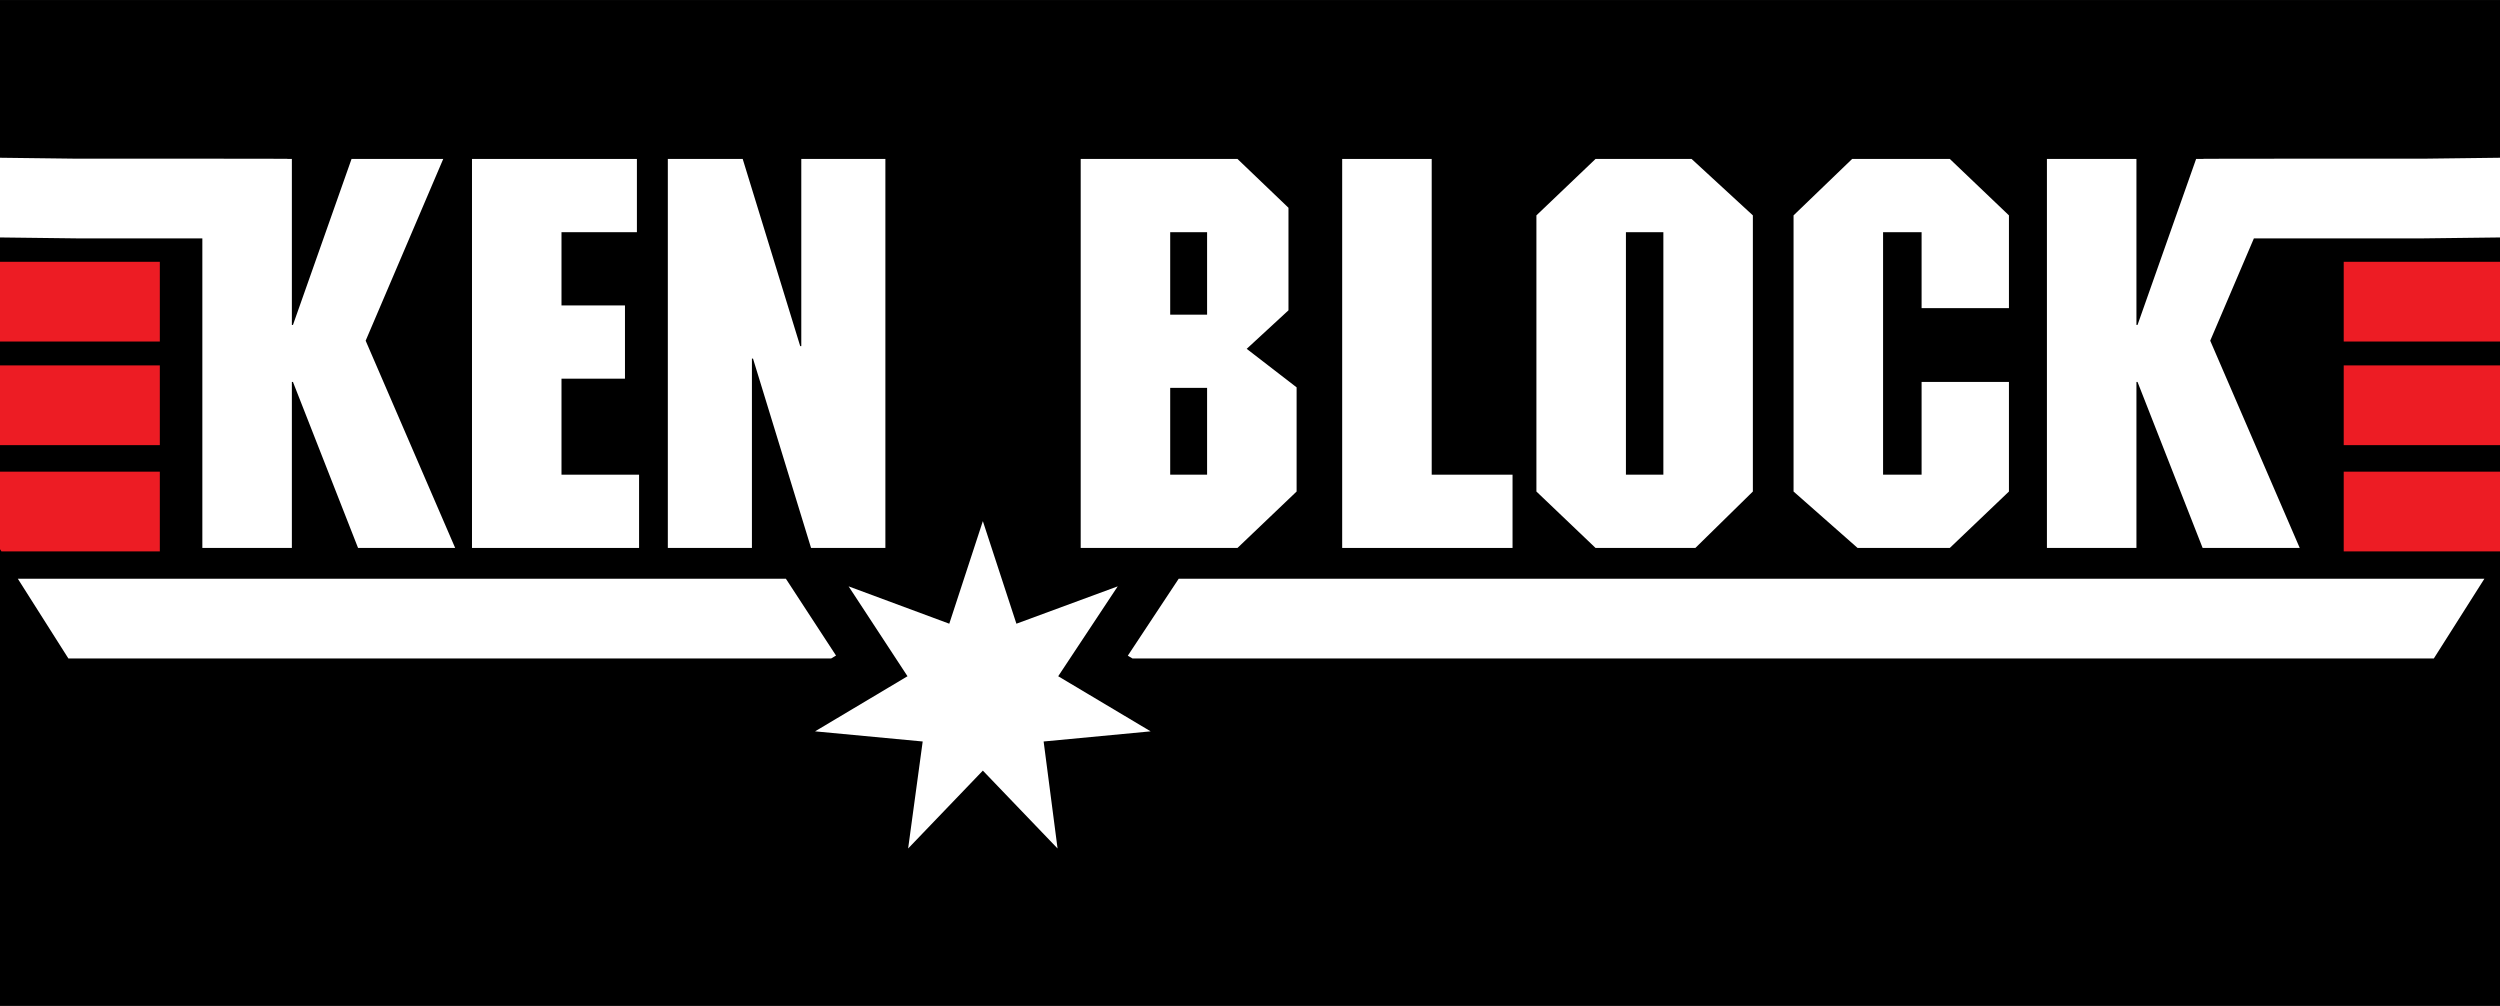
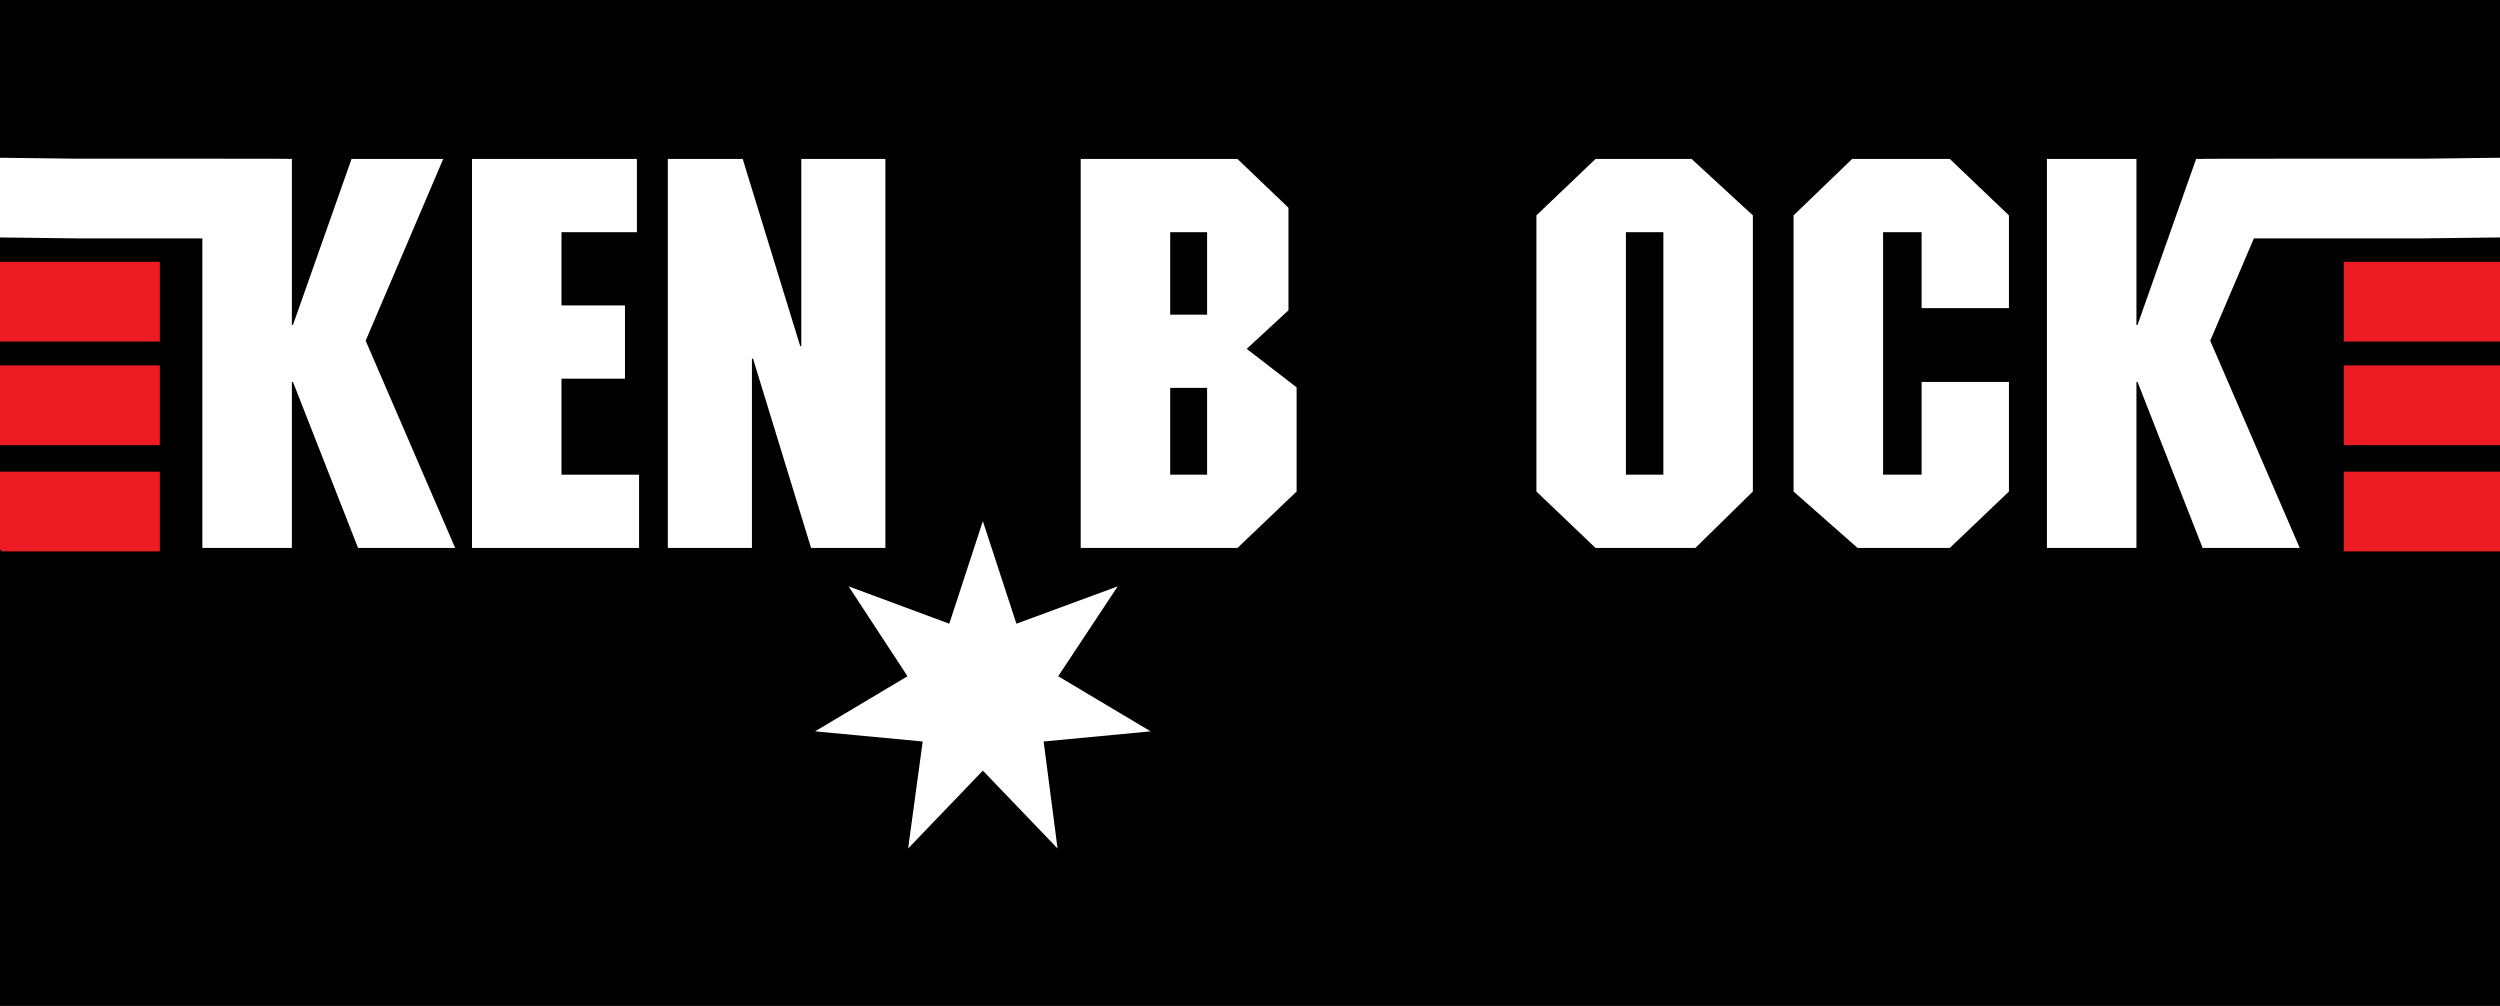
<svg xmlns="http://www.w3.org/2000/svg" width="612pt" height="246.2pt" viewBox="0 0 612 246.2" version="1.1">
  <rect x="0" y="0" width="612" height="246.2" fill="#333333" stroke="none" />
  <defs>
    <clipPath id="clip1">
      <path d="M 0 0 L 612 0 L 612 246.199 L 0 246.199 Z M 0 0 " />
    </clipPath>
  </defs>
  <g id="surface1">
    <g clip-path="url(#clip1)" clip-rule="nonzero">
      <path style=" stroke:none;fill-rule:evenodd;fill:rgb(0%,0%,0%);fill-opacity:1;" d="M 0 246.102 L 698 246.102 L 698 0.102 L 0 0.102 Z M 0 246.102 " />
      <path style="fill:none;stroke-width:2;stroke-linecap:butt;stroke-linejoin:miter;stroke:rgb(0%,0%,0%);stroke-opacity:1;stroke-miterlimit:4;" d="M -1.992 0.984 L 6980 0.984 L 6980 2460.984 L -1.992 2460.984 Z M -1.992 0.984 " transform="matrix(0.1,0,0,-0.1,0,246.2)" />
    </g>
    <path style=" stroke:none;fill-rule:evenodd;fill:rgb(92.969%,10.985%,14.11%);fill-opacity:1;" d="M -44.609 64.09 L 39.125 64.09 L 39.125 83.602 L -32.234 83.602 Z M 39.125 89.453 L 39.125 108.965 L -16.148 108.965 L -28.523 89.453 Z M 39.125 115.469 L 39.125 134.98 L 0.348 134.98 L -12.023 115.469 Z M 39.125 115.469 " />
    <path style=" stroke:none;fill-rule:evenodd;fill:rgb(92.969%,10.985%,14.11%);fill-opacity:1;" d="M 657.477 64.09 L 573.742 64.09 L 573.742 83.602 L 645.105 83.602 Z M 573.742 89.453 L 573.742 108.965 L 629.02 108.965 L 641.391 89.453 Z M 573.742 115.469 L 573.742 134.98 L 612.523 134.98 L 624.895 115.469 Z M 573.742 115.469 " />
    <path style=" stroke:none;fill-rule:evenodd;fill:rgb(100%,100%,100%);fill-opacity:1;" d="M 523 38.91 L 501.086 38.91 L 501.086 134.137 L 523 134.137 L 523 93.496 L 523.266 93.496 L 539.203 134.137 L 562.973 134.137 L 541.062 83.402 L 551.754 58.352 L 593.406 58.352 L 622.156 58.004 L 660.938 58.004 L 673.309 38.492 L 622.156 38.492 L 593.406 38.844 L 561.645 38.844 L 539.41 38.871 L 539.414 38.91 L 537.609 38.91 L 523.266 79.551 L 523 79.551 Z M 523 38.91 " />
    <path style=" stroke:none;fill-rule:evenodd;fill:rgb(100%,100%,100%);fill-opacity:1;" d="M 491.789 52.723 L 477.312 38.91 L 453.406 38.91 L 439.062 52.723 L 439.062 120.324 L 454.734 134.137 L 477.312 134.137 L 491.789 120.324 L 491.789 93.496 L 470.406 93.496 L 470.406 116.203 L 460.977 116.203 L 460.977 56.84 L 470.406 56.84 L 470.406 75.434 L 491.789 75.434 Z M 491.789 52.723 " />
    <path style=" stroke:none;fill-rule:evenodd;fill:rgb(100%,100%,100%);fill-opacity:1;" d="M 429.102 52.723 L 414.098 38.91 L 390.59 38.91 L 376.113 52.723 L 376.113 120.324 L 390.59 134.137 L 415.027 134.137 L 429.102 120.324 Z M 407.191 116.203 L 398.027 116.203 L 398.027 56.836 L 407.191 56.836 Z M 407.191 116.203 " />
-     <path style=" stroke:none;fill-rule:evenodd;fill:rgb(100%,100%,100%);fill-opacity:1;" d="M 350.48 38.91 L 328.566 38.91 L 328.566 134.137 L 370.27 134.137 L 370.27 116.203 L 350.48 116.203 Z M 350.48 38.91 " />
    <path style=" stroke:none;fill-rule:evenodd;fill:rgb(100%,100%,100%);fill-opacity:1;" d="M 315.418 75.965 L 315.418 50.863 L 302.934 38.91 L 264.555 38.91 L 264.555 134.137 L 302.934 134.137 L 317.41 120.324 L 317.41 94.824 L 305.191 85.395 Z M 295.496 116.203 L 286.465 116.203 L 286.465 94.953 L 295.496 94.953 Z M 295.496 77.027 L 286.465 77.027 L 286.465 56.836 L 295.496 56.836 Z M 295.496 77.027 " />
    <path style=" stroke:none;fill-rule:evenodd;fill:rgb(100%,100%,100%);fill-opacity:1;" d="M 216.742 38.91 L 196.156 38.91 L 196.156 84.73 L 195.891 84.73 L 181.812 38.91 L 163.484 38.91 L 163.484 134.137 L 184.07 134.137 L 184.07 87.785 L 184.336 87.785 L 198.547 134.137 L 216.742 134.137 Z M 216.742 38.91 " />
    <path style=" stroke:none;fill-rule:evenodd;fill:rgb(100%,100%,100%);fill-opacity:1;" d="M 155.914 38.91 L 115.543 38.91 L 115.543 134.137 L 156.445 134.137 L 156.445 116.203 L 137.453 116.203 L 137.453 92.699 L 152.992 92.699 L 152.992 74.77 L 137.453 74.77 L 137.453 56.84 L 155.914 56.84 Z M 155.914 38.91 " />
    <path style=" stroke:none;fill-rule:evenodd;fill:rgb(100%,100%,100%);fill-opacity:1;" d="M 71.449 38.91 L 70.34 38.91 L 70.34 38.871 L 50.355 38.844 L 18.594 38.844 L -10.156 38.492 L -61.309 38.492 L -48.938 58.004 L -10.156 58.004 L 18.594 58.352 L 49.535 58.352 L 49.535 134.137 L 71.449 134.137 L 71.449 93.496 L 71.715 93.496 L 87.652 134.137 L 111.426 134.137 L 89.512 83.402 L 108.504 38.91 L 86.059 38.91 L 71.715 79.551 L 71.449 79.551 Z M 71.449 38.91 " />
-     <path style=" stroke:none;fill-rule:evenodd;fill:rgb(100%,100%,100%);fill-opacity:1;" d="M 24.629 141.68 L 192.387 141.68 L 197.242 149.121 C 199.641 152.805 202.043 156.484 204.449 160.16 C 204.52 160.27 204.59 160.371 204.66 160.48 C 204.551 160.543 204.438 160.613 204.328 160.68 L 203.473 161.188 L 16.738 161.188 L 4.367 141.68 Z M 288.543 141.68 L 608.176 141.68 L 595.805 161.188 L 277.227 161.188 L 276.371 160.68 C 276.277 160.621 276.184 160.566 276.09 160.512 C 276.156 160.414 276.219 160.312 276.285 160.215 C 278.711 156.539 281.137 152.871 283.562 149.207 Z M 288.543 141.68 " />
    <path style=" stroke:none;fill-rule:evenodd;fill:rgb(100%,100%,100%);fill-opacity:1;" d="M 273.617 143.539 L 248.816 152.684 L 240.602 127.57 L 232.383 152.684 L 207.738 143.539 L 222.156 165.543 L 199.523 179.035 L 225.875 181.516 L 222.309 207.711 L 240.602 188.645 L 258.891 207.711 L 255.48 181.516 L 281.676 179.035 L 259.047 165.543 Z M 273.617 143.539 " />
  </g>
</svg>